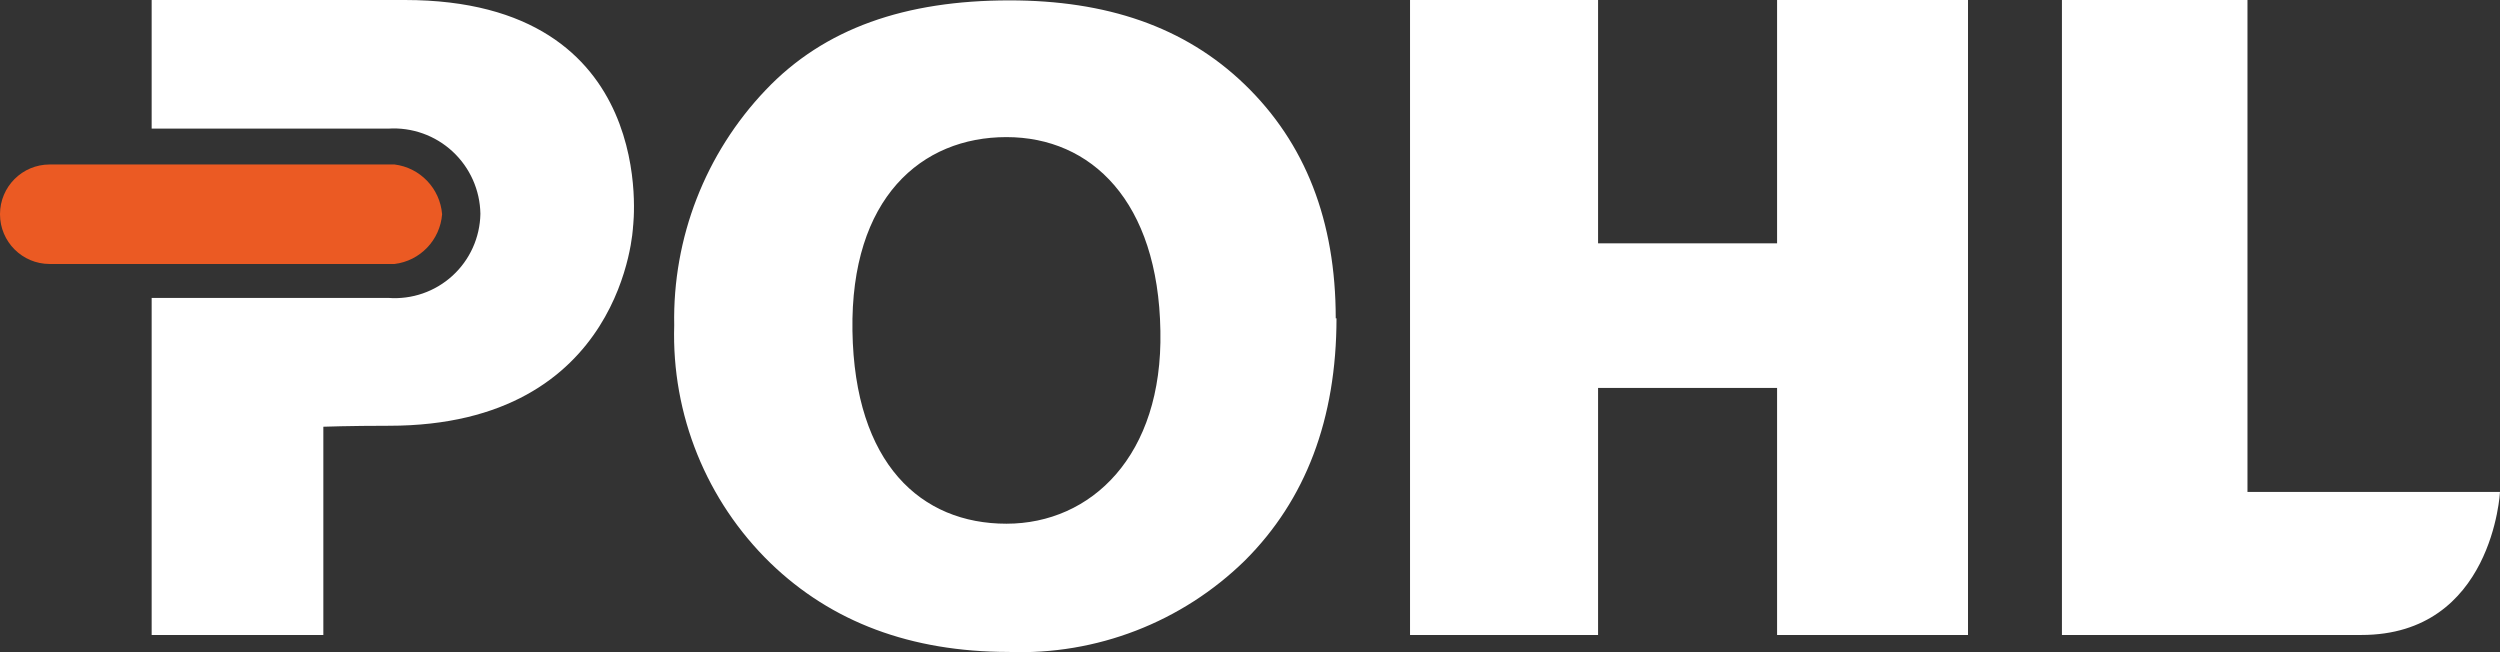
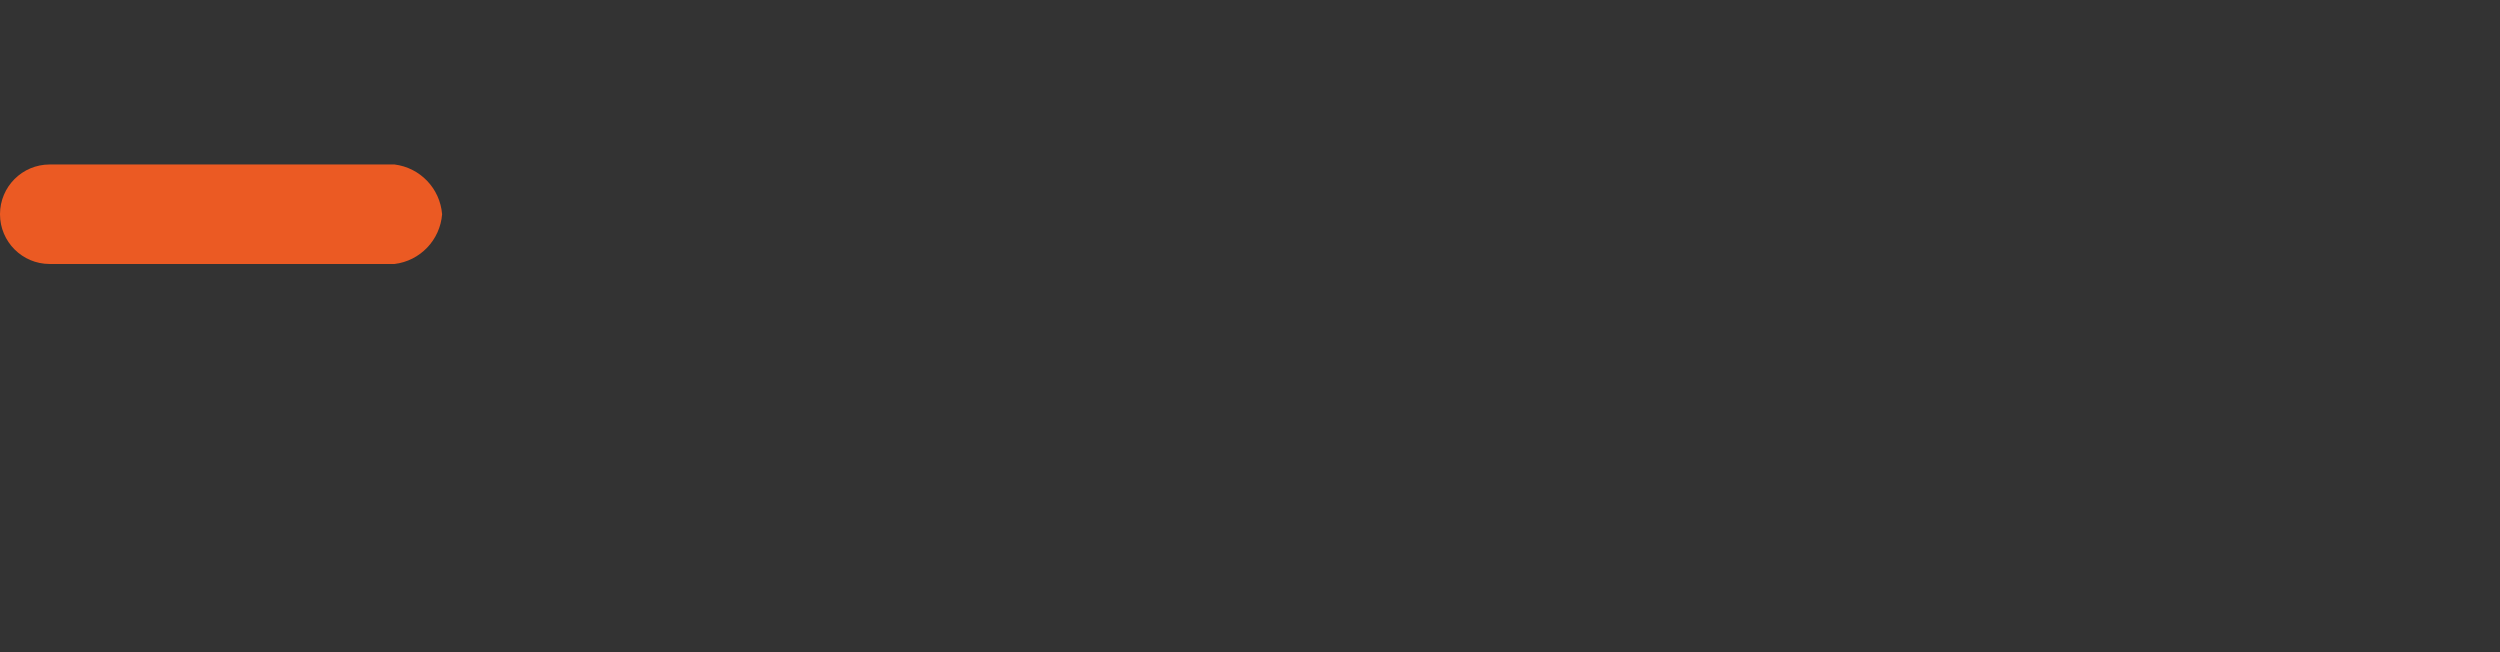
<svg xmlns="http://www.w3.org/2000/svg" width="184" height="48" viewBox="0 0 184 48" fill="none">
  <rect x="0" y="0" width="184" height="48" fill="#333333" stroke="none" />
  <g id="Logo">
-     <path id="Vector" d="M183.943 36.204H165.414V0H151.758V46.734H173.8C183.475 46.734 183.999 36.204 183.999 36.204H183.943ZM98.31 23.431C98.31 16.25 96.072 10.53 91.624 6.23C87.176 1.93 81.382 0.028 74.299 0.028C66.65 0.028 60.672 2.072 56.351 6.628C51.915 11.283 49.496 17.507 49.622 23.942C49.422 30.513 51.993 36.865 56.705 41.441C61.21 45.793 67.046 47.974 74.214 47.983C80.693 48.229 86.988 45.796 91.624 41.256C96.11 36.781 98.358 30.839 98.367 23.431H98.31ZM74.073 38.545C67.797 38.545 62.896 34.146 62.74 24.353C62.584 14.561 67.825 10.091 74.073 10.091C80.32 10.091 85.249 14.816 85.405 24.353C85.589 33.55 80.305 38.545 74.073 38.545ZM29.79 0H11.162V9.466H28.586C30.325 9.357 32.032 9.966 33.311 11.151C34.59 12.336 35.33 13.994 35.357 15.739C35.327 17.476 34.584 19.124 33.303 20.295C32.022 21.465 30.315 22.056 28.586 21.927H11.162V46.734H23.798V31.407C23.798 31.407 25.739 31.336 28.629 31.336C45.982 31.336 46.591 16.69 46.591 16.69C46.591 16.69 48.702 0 29.79 0ZM117.618 28.554H130.793V46.734H144.845V0H130.793V17.91H117.618V0H103.778V46.734H117.618V28.554Z" fill="white" />
    <path id="Vector_2" d="M32.539 15.767C32.386 13.87 30.925 12.342 29.04 12.106H3.655C1.636 12.106 0 13.745 0 15.767C0 17.789 1.636 19.429 3.655 19.429H29.04C30.927 19.198 32.391 17.666 32.539 15.767Z" fill="#EB5A23" />
  </g>
</svg>